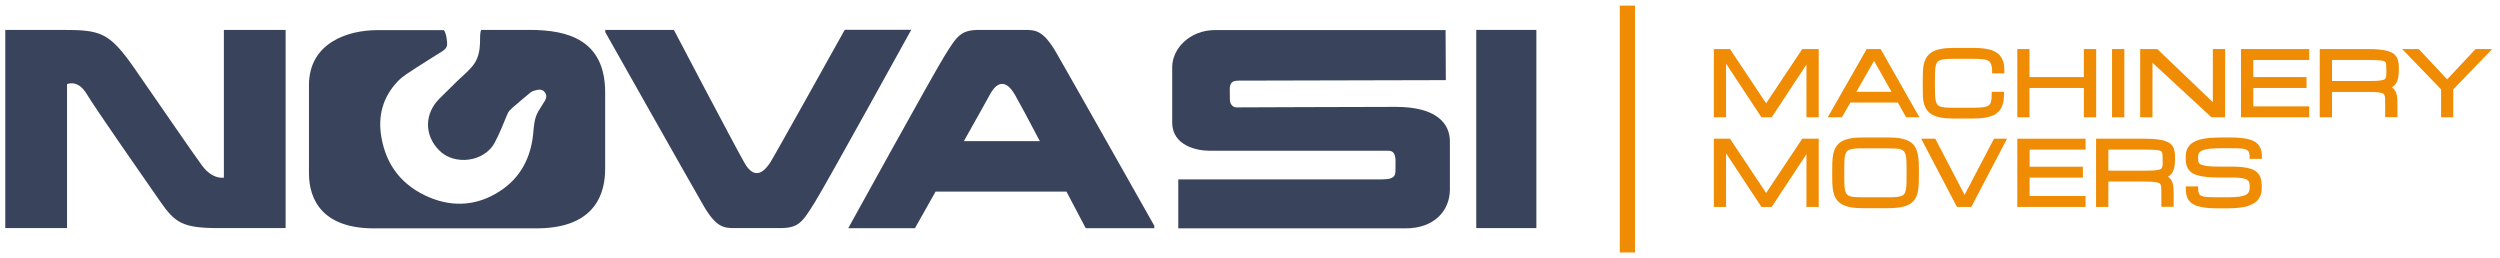
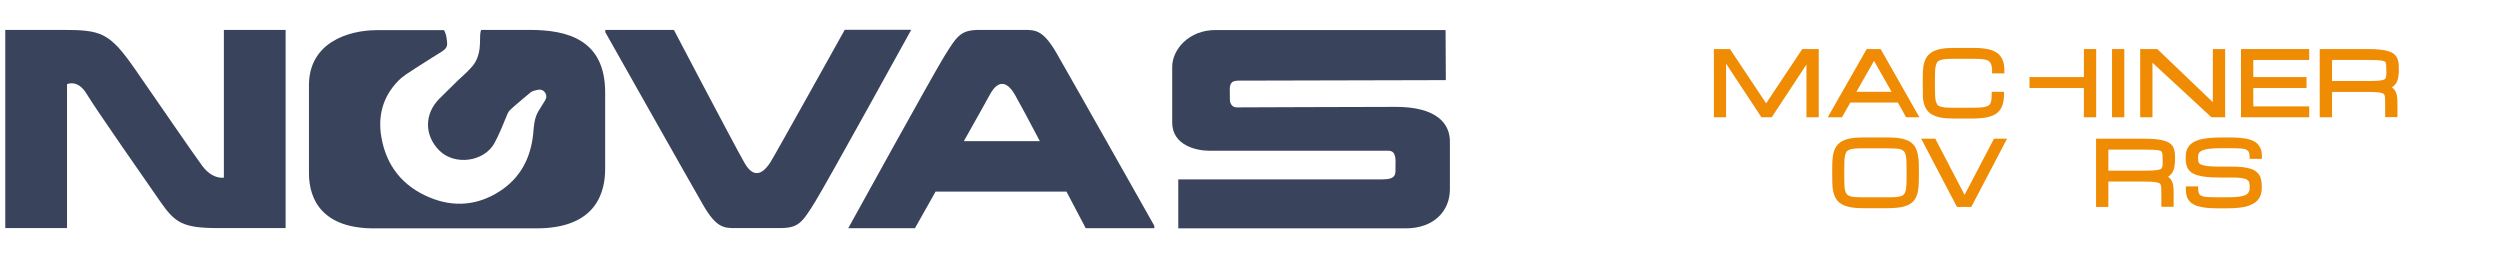
<svg xmlns="http://www.w3.org/2000/svg" width="281" height="29" viewBox="0 0 281 29" fill="none">
  <g clip-path="url(#clip0)">
    <path d="M25.163 19.966C25.163 19.966 23.895 20.222 22.712 18.612C21.529 17.001 18.052 11.913 15.173 7.766C12.28 3.604 11.353 3.362 6.949 3.362H0.593V25.638H7.534V9.462C7.534 9.462 8.717 8.863 9.743 10.559C10.755 12.255 16.27 20.137 17.966 22.588C19.662 25.04 20.503 25.638 24.565 25.638H32.104V3.362H25.163V19.966Z" fill="#39435B" />
    <path d="M94.942 3.362C94.942 3.362 86.904 17.799 86.548 18.312C86.192 18.811 84.994 20.621 83.683 18.312C82.372 16.004 75.745 3.362 75.745 3.362H68.034V3.618C68.034 3.618 77.597 20.564 79.051 23.073C80.505 25.581 81.36 25.638 82.614 25.638C83.868 25.638 85.536 25.638 87.645 25.638C89.754 25.638 90.154 25.04 91.607 22.702C92.918 20.593 102.425 3.348 102.425 3.348H94.942V3.362Z" fill="#39435B" />
    <path d="M115.152 3.362C113.898 3.362 112.23 3.362 110.121 3.362C108.011 3.362 107.612 3.961 106.159 6.298C104.848 8.407 95.341 25.652 95.341 25.652H102.838C102.838 25.652 103.85 23.871 105.161 21.533H119.869C121.109 23.885 122.036 25.652 122.036 25.652H129.746V25.381C129.746 25.381 120.183 8.436 118.729 5.927C117.261 3.405 116.406 3.362 115.152 3.362ZM108.339 15.861C109.864 13.167 111.118 10.901 111.232 10.688C111.703 9.775 112.786 8.379 114.097 10.688C114.553 11.486 115.651 13.524 116.876 15.861H108.339Z" fill="#39435B" />
    <path d="M156.896 12.013C152.307 12.013 139.836 12.07 139.038 12.07C138.24 12.07 138.24 11.229 138.24 11.229C138.24 11.229 138.226 10.431 138.226 10.06C138.226 9.262 138.525 9.063 139.266 9.063C140.321 9.063 162.512 9.006 162.512 9.006L162.483 3.376H136.615C133.651 3.376 131.755 5.528 131.755 7.538V13.766C131.755 16.36 134.506 16.944 135.931 16.944H156.055C156.996 16.944 156.853 18.027 156.853 18.712C156.853 19.552 157.01 20.165 155.328 20.165H132.439V25.667H158.008C161.129 25.667 162.968 23.757 162.968 21.277V15.89C162.968 13.909 161.5 12.013 156.896 12.013Z" fill="#39435B" />
-     <path d="M172.688 3.362H165.932V25.638H172.688V3.362Z" fill="#39435B" />
    <path d="M59.554 3.362H54.081C54.053 3.419 54.024 3.504 53.995 3.704C53.867 4.459 54.252 6.284 52.898 7.666C52.756 7.823 52.599 7.98 52.442 8.136C52.1 8.464 51.758 8.763 51.416 9.091C50.746 9.747 50.076 10.402 49.406 11.072C47.696 12.768 47.667 15.191 49.364 16.901C51.088 18.654 54.466 18.198 55.606 16.032C56.133 15.034 56.561 13.98 56.989 12.925C57.088 12.669 57.145 12.597 57.245 12.455C57.444 12.27 57.573 12.127 57.73 11.999C58.371 11.457 58.998 10.901 59.654 10.374C59.853 10.217 60.152 10.16 60.409 10.103C60.722 10.032 61.036 10.089 61.25 10.388C61.478 10.702 61.435 11.015 61.25 11.315C61.008 11.714 60.751 12.113 60.509 12.512C60.067 13.267 60.01 14.108 59.939 14.949C59.682 17.728 58.499 20.009 56.133 21.519C53.682 23.101 50.988 23.315 48.309 22.203C45.287 20.949 43.42 18.669 42.865 15.405C42.451 13.025 43.036 10.873 44.732 9.12C45.273 8.55 45.986 8.136 46.656 7.695C47.653 7.039 48.679 6.426 49.677 5.785C50.361 5.343 50.304 5.058 50.19 4.246C50.147 3.918 50.048 3.647 49.905 3.39H42.352C39.216 3.39 34.727 4.744 34.727 9.576V19.481C34.727 22.531 36.337 25.667 42.009 25.667H60.309C67.165 25.667 68.02 21.434 68.02 18.968V10.417C68.034 4.459 63.787 3.362 59.554 3.362Z" fill="#39435B" />
    <path d="M198.513 11.614L194.451 5.514H192.641V13.182H194.009V7.153L197.985 13.182H199.14L203.045 7.253V13.182H204.427V5.514H202.574L198.513 11.614Z" fill="#EF8C04" />
    <path d="M209.815 5.514L205.439 13.182H207.036L207.976 11.528H213.321L214.247 13.182H215.744L211.383 5.514H209.815ZM208.66 10.317L210.641 6.839L212.608 10.317H208.66Z" fill="#EF8C04" />
    <path d="M216.214 11.5C216.285 11.799 216.385 12.07 216.542 12.298C216.699 12.54 216.912 12.74 217.197 12.897C217.468 13.039 217.796 13.153 218.195 13.224C218.58 13.296 219.064 13.324 219.62 13.324H221.715C222.171 13.324 222.585 13.296 222.927 13.253C223.283 13.21 223.597 13.139 223.853 13.039C224.124 12.939 224.352 12.811 224.523 12.654C224.708 12.498 224.851 12.312 224.965 12.084C225.065 11.87 225.15 11.628 225.193 11.372C225.236 11.115 225.25 10.83 225.25 10.517V10.317H223.867V10.559C223.867 10.802 223.853 11.001 223.839 11.186C223.825 11.343 223.782 11.486 223.739 11.585C223.696 11.685 223.625 11.771 223.554 11.828C223.468 11.899 223.354 11.956 223.212 11.985C223.055 12.027 222.841 12.07 222.613 12.084C222.371 12.098 222.072 12.113 221.73 12.113H219.635C219.25 12.113 218.908 12.098 218.651 12.084C218.409 12.056 218.195 12.013 218.038 11.956C217.896 11.899 217.796 11.828 217.739 11.728C217.668 11.628 217.611 11.471 217.568 11.286C217.525 11.087 217.497 10.816 217.497 10.517C217.497 10.189 217.482 9.804 217.482 9.362C217.482 8.92 217.482 8.535 217.497 8.208C217.497 7.894 217.525 7.638 217.568 7.438C217.611 7.253 217.668 7.096 217.739 6.996C217.81 6.896 217.91 6.825 218.053 6.768C218.209 6.711 218.409 6.668 218.665 6.64C218.936 6.611 219.264 6.611 219.649 6.611H221.744C222.186 6.611 222.556 6.626 222.856 6.654C223.126 6.683 223.34 6.74 223.497 6.839C223.639 6.925 223.739 7.053 223.796 7.21C223.867 7.395 223.91 7.666 223.91 8.008V8.25H225.293V8.008C225.293 7.723 225.278 7.452 225.236 7.224C225.193 6.968 225.122 6.754 225.008 6.554C224.894 6.355 224.751 6.17 224.566 6.013C224.381 5.87 224.152 5.742 223.882 5.642C223.625 5.557 223.312 5.486 222.955 5.443C222.613 5.4 222.2 5.386 221.744 5.386H219.649C219.093 5.386 218.608 5.414 218.224 5.486C217.825 5.557 217.482 5.671 217.226 5.813C216.955 5.97 216.727 6.17 216.57 6.398C216.428 6.626 216.314 6.896 216.243 7.196C216.171 7.481 216.143 7.823 216.129 8.179C216.114 8.535 216.114 8.92 216.114 9.348C216.114 9.775 216.114 10.16 216.129 10.517C216.114 10.887 216.157 11.215 216.214 11.5Z" fill="#EF8C04" />
-     <path d="M228.114 9.889H234.228V13.182H235.611V5.514H234.228V8.664H228.114V5.514H226.746V13.182H228.114V9.889Z" fill="#EF8C04" />
+     <path d="M228.114 9.889H234.228V13.182H235.611V5.514H234.228V8.664H228.114V5.514H226.746H228.114V9.889Z" fill="#EF8C04" />
    <path d="M238.775 5.514H237.393V13.182H238.775V5.514Z" fill="#EF8C04" />
    <path d="M241.939 7.053L248.566 13.182H250.106V5.514H248.723V11.486L242.481 5.514H240.557V13.182H241.939V7.053Z" fill="#EF8C04" />
    <path d="M251.887 13.182H259.555V11.956H253.27V9.889H259.256V8.664H253.27V6.74H259.555V5.514H251.887V13.182Z" fill="#EF8C04" />
    <path d="M269.474 6.597C269.403 6.412 269.275 6.241 269.118 6.098C268.961 5.956 268.748 5.856 268.462 5.756C268.206 5.671 267.878 5.614 267.479 5.571C267.094 5.528 266.624 5.514 266.068 5.514H260.738V13.182H262.12V10.331H265.926C266.325 10.331 266.652 10.331 266.923 10.345C267.18 10.36 267.394 10.388 267.565 10.417C267.75 10.46 267.835 10.502 267.892 10.531C267.949 10.573 267.992 10.63 268.021 10.702C268.063 10.787 268.078 10.901 268.078 11.03C268.078 11.186 268.092 11.372 268.092 11.585V13.167H269.474V11.6C269.474 11.329 269.46 11.087 269.432 10.873C269.403 10.63 269.332 10.431 269.246 10.26C269.147 10.075 269.018 9.932 268.833 9.818C269.033 9.704 269.189 9.547 269.318 9.362C269.432 9.177 269.517 8.949 269.56 8.707C269.603 8.464 269.631 8.193 269.631 7.866C269.631 7.623 269.631 7.41 269.617 7.21C269.588 6.982 269.546 6.782 269.474 6.597ZM268.22 8.407C268.22 8.535 268.192 8.649 268.163 8.735C268.135 8.806 268.092 8.863 268.035 8.906C267.992 8.935 267.892 8.992 267.707 9.02C267.536 9.049 267.322 9.077 267.066 9.091C266.795 9.106 266.467 9.106 266.068 9.106H262.12V6.74H266.068C266.467 6.74 266.795 6.74 267.066 6.754C267.322 6.768 267.536 6.782 267.707 6.811C267.892 6.839 267.992 6.882 268.035 6.911C268.092 6.939 268.135 6.982 268.149 7.039C268.177 7.11 268.206 7.21 268.206 7.324C268.22 7.467 268.22 7.638 268.22 7.837C268.234 8.065 268.234 8.25 268.22 8.407Z" fill="#EF8C04" />
-     <path d="M278.253 5.514L275.061 8.92L271.868 5.514H270.001L274.377 10.046V13.182H275.745V10.046L280.121 5.514H278.253Z" fill="#EF8C04" />
-     <path d="M198.513 21.69L194.451 15.59H192.641V23.258H194.009V17.229L197.985 23.258H199.14L203.045 17.329V23.258H204.427V15.59H202.574L198.513 21.69Z" fill="#EF8C04" />
    <path d="M215.544 17.272C215.473 16.973 215.373 16.702 215.23 16.474C215.074 16.232 214.86 16.032 214.589 15.875C214.318 15.733 213.99 15.619 213.591 15.547C213.207 15.476 212.722 15.448 212.166 15.448H209.458C208.902 15.448 208.418 15.476 208.033 15.547C207.634 15.619 207.292 15.733 207.035 15.875C206.765 16.032 206.537 16.232 206.394 16.474C206.237 16.702 206.138 16.973 206.066 17.272C206.009 17.557 205.966 17.885 205.952 18.256C205.938 18.612 205.938 18.997 205.938 19.424C205.938 19.852 205.938 20.236 205.952 20.593C205.966 20.963 205.995 21.291 206.066 21.576C206.138 21.875 206.237 22.146 206.394 22.374C206.551 22.617 206.765 22.816 207.05 22.973C207.32 23.116 207.648 23.23 208.047 23.301C208.432 23.372 208.917 23.401 209.473 23.401H212.18C212.736 23.401 213.221 23.358 213.606 23.301C214.005 23.23 214.347 23.116 214.603 22.973C214.874 22.816 215.102 22.617 215.245 22.374C215.387 22.146 215.501 21.875 215.558 21.576C215.629 21.277 215.658 20.949 215.672 20.593C215.686 20.236 215.686 19.852 215.686 19.424C215.686 18.997 215.686 18.612 215.672 18.256C215.644 17.899 215.615 17.571 215.544 17.272ZM214.29 20.579C214.276 20.892 214.261 21.149 214.218 21.348C214.176 21.534 214.119 21.69 214.047 21.79C213.976 21.89 213.876 21.961 213.748 22.018C213.591 22.075 213.392 22.118 213.135 22.146C212.865 22.175 212.537 22.175 212.152 22.175H209.444C209.059 22.175 208.717 22.161 208.461 22.146C208.218 22.132 208.005 22.089 207.848 22.018C207.705 21.961 207.62 21.89 207.548 21.79C207.477 21.69 207.42 21.534 207.377 21.348C207.335 21.149 207.306 20.878 207.306 20.579C207.292 20.265 207.292 19.88 207.292 19.424C207.292 18.982 207.292 18.598 207.306 18.27C207.306 17.956 207.335 17.7 207.377 17.5C207.42 17.315 207.477 17.172 207.548 17.058C207.62 16.959 207.72 16.887 207.862 16.83C208.019 16.773 208.218 16.73 208.475 16.702C208.746 16.674 209.073 16.674 209.458 16.674H212.166C212.551 16.674 212.893 16.688 213.15 16.702C213.392 16.716 213.606 16.759 213.748 16.83C213.876 16.887 213.976 16.959 214.047 17.058C214.119 17.158 214.176 17.315 214.218 17.5C214.261 17.7 214.29 17.97 214.29 18.27C214.304 18.598 214.304 18.982 214.304 19.424C214.304 19.866 214.29 20.251 214.29 20.579Z" fill="#EF8C04" />
    <path d="M220.818 21.904L217.525 15.59H215.943L219.962 23.258H221.573L225.592 15.59H224.124L220.818 21.904Z" fill="#EF8C04" />
-     <path d="M226.746 23.258H234.414V22.032H228.129V19.966H234.114V18.74H228.129V16.816H234.414V15.59H226.746V23.258Z" fill="#EF8C04" />
    <path d="M244.333 16.674C244.262 16.488 244.134 16.317 243.977 16.175C243.82 16.032 243.606 15.932 243.321 15.833C243.065 15.747 242.737 15.69 242.338 15.647C241.953 15.605 241.483 15.59 240.927 15.59H235.597V23.258H236.979V20.407H240.77C241.169 20.407 241.497 20.422 241.768 20.422C242.024 20.436 242.238 20.465 242.409 20.493C242.594 20.536 242.68 20.579 242.737 20.607C242.794 20.65 242.837 20.707 242.865 20.778C242.894 20.864 242.922 20.978 242.922 21.106C242.937 21.263 242.937 21.448 242.937 21.662V23.244H244.319V21.662C244.319 21.391 244.305 21.149 244.276 20.921C244.248 20.678 244.176 20.479 244.091 20.308C243.991 20.122 243.849 19.98 243.678 19.866C243.877 19.752 244.034 19.595 244.162 19.41C244.276 19.225 244.362 18.997 244.405 18.754C244.447 18.512 244.476 18.241 244.476 17.928C244.476 17.685 244.476 17.472 244.462 17.272C244.433 17.058 244.405 16.859 244.333 16.674ZM243.079 18.483C243.079 18.612 243.051 18.726 243.022 18.811C242.994 18.883 242.951 18.94 242.894 18.982C242.851 19.011 242.751 19.068 242.566 19.096C242.395 19.125 242.181 19.153 241.925 19.168C241.654 19.182 241.326 19.182 240.927 19.182H236.979V16.816H240.927C241.326 16.816 241.654 16.816 241.925 16.83C242.181 16.845 242.395 16.859 242.566 16.887C242.751 16.916 242.851 16.959 242.894 16.987C242.951 17.015 242.994 17.073 243.008 17.13C243.036 17.201 243.065 17.301 243.065 17.415C243.079 17.557 243.079 17.728 243.079 17.928C243.093 18.141 243.079 18.327 243.079 18.483Z" fill="#EF8C04" />
    <path d="M253.925 16.388C253.811 16.217 253.655 16.061 253.469 15.947C253.284 15.833 253.07 15.733 252.799 15.662C252.543 15.59 252.229 15.533 251.887 15.505C251.545 15.476 251.146 15.448 250.69 15.448H249.792C249.236 15.448 248.752 15.476 248.339 15.505C247.925 15.547 247.555 15.605 247.255 15.69C246.942 15.776 246.685 15.89 246.486 16.018C246.272 16.146 246.101 16.317 245.987 16.488C245.859 16.659 245.773 16.873 245.73 17.087C245.688 17.286 245.673 17.514 245.673 17.742C245.673 17.97 245.688 18.17 245.716 18.355C245.745 18.569 245.816 18.754 245.901 18.925C246.001 19.096 246.144 19.253 246.329 19.396C246.514 19.524 246.757 19.638 247.042 19.709C247.312 19.795 247.669 19.852 248.068 19.895C248.467 19.937 248.951 19.951 249.507 19.951H250.747C251.232 19.951 251.631 19.966 251.93 20.009C252.201 20.051 252.415 20.108 252.557 20.194C252.671 20.265 252.757 20.351 252.799 20.465C252.842 20.607 252.871 20.792 252.871 21.02C252.871 21.234 252.842 21.419 252.771 21.562C252.714 21.69 252.6 21.804 252.443 21.89C252.258 21.989 252.016 22.061 251.688 22.104C251.36 22.146 250.932 22.175 250.419 22.175H249.222C248.78 22.175 248.41 22.161 248.11 22.146C247.84 22.132 247.612 22.089 247.455 22.018C247.312 21.961 247.227 21.875 247.17 21.762C247.113 21.633 247.07 21.448 247.07 21.191V20.949H245.688V21.191C245.688 21.434 245.702 21.648 245.745 21.861C245.787 22.075 245.859 22.275 245.973 22.446C246.087 22.617 246.229 22.773 246.414 22.887C246.6 23.001 246.814 23.116 247.084 23.187C247.341 23.258 247.654 23.315 247.996 23.358C248.339 23.386 248.752 23.415 249.194 23.415H250.391C250.89 23.415 251.346 23.386 251.731 23.343C252.115 23.301 252.457 23.23 252.728 23.13C253.013 23.03 253.255 22.916 253.455 22.773C253.655 22.631 253.811 22.46 253.925 22.289C254.039 22.104 254.125 21.904 254.168 21.676C254.21 21.462 254.225 21.248 254.225 21.02C254.225 20.792 254.21 20.564 254.182 20.379C254.153 20.165 254.096 19.966 254.011 19.795C253.925 19.609 253.783 19.453 253.626 19.31C253.455 19.168 253.241 19.054 252.97 18.968C252.714 18.883 252.4 18.826 252.03 18.783C251.674 18.74 251.232 18.726 250.733 18.726H249.493C249.094 18.726 248.766 18.712 248.481 18.697C248.196 18.683 247.968 18.654 247.783 18.612C247.612 18.569 247.469 18.526 247.369 18.483C247.284 18.441 247.213 18.384 247.17 18.327C247.127 18.256 247.099 18.184 247.084 18.113C247.07 17.999 247.056 17.885 247.056 17.742C247.056 17.529 247.084 17.358 247.156 17.215C247.213 17.101 247.341 17.001 247.512 16.916C247.711 16.83 247.996 16.759 248.353 16.716C248.723 16.674 249.222 16.659 249.806 16.659H250.704C251.146 16.659 251.517 16.674 251.816 16.688C252.087 16.702 252.315 16.745 252.472 16.816C252.6 16.873 252.7 16.959 252.757 17.058C252.814 17.187 252.856 17.372 252.856 17.614V17.856H254.239V17.614C254.239 17.372 254.225 17.158 254.182 16.959C254.125 16.759 254.039 16.559 253.925 16.388Z" fill="#EF8C04" />
-     <path d="M183.776 0.626H182.066V28.375H183.776V0.626Z" fill="#EF8C04" />
  </g>
  <defs>
    <clipPath id="clip0">
      <rect width="279.528" height="27.749" fill="white" transform="translate(0.593 0.626)" />
    </clipPath>
  </defs>
</svg>